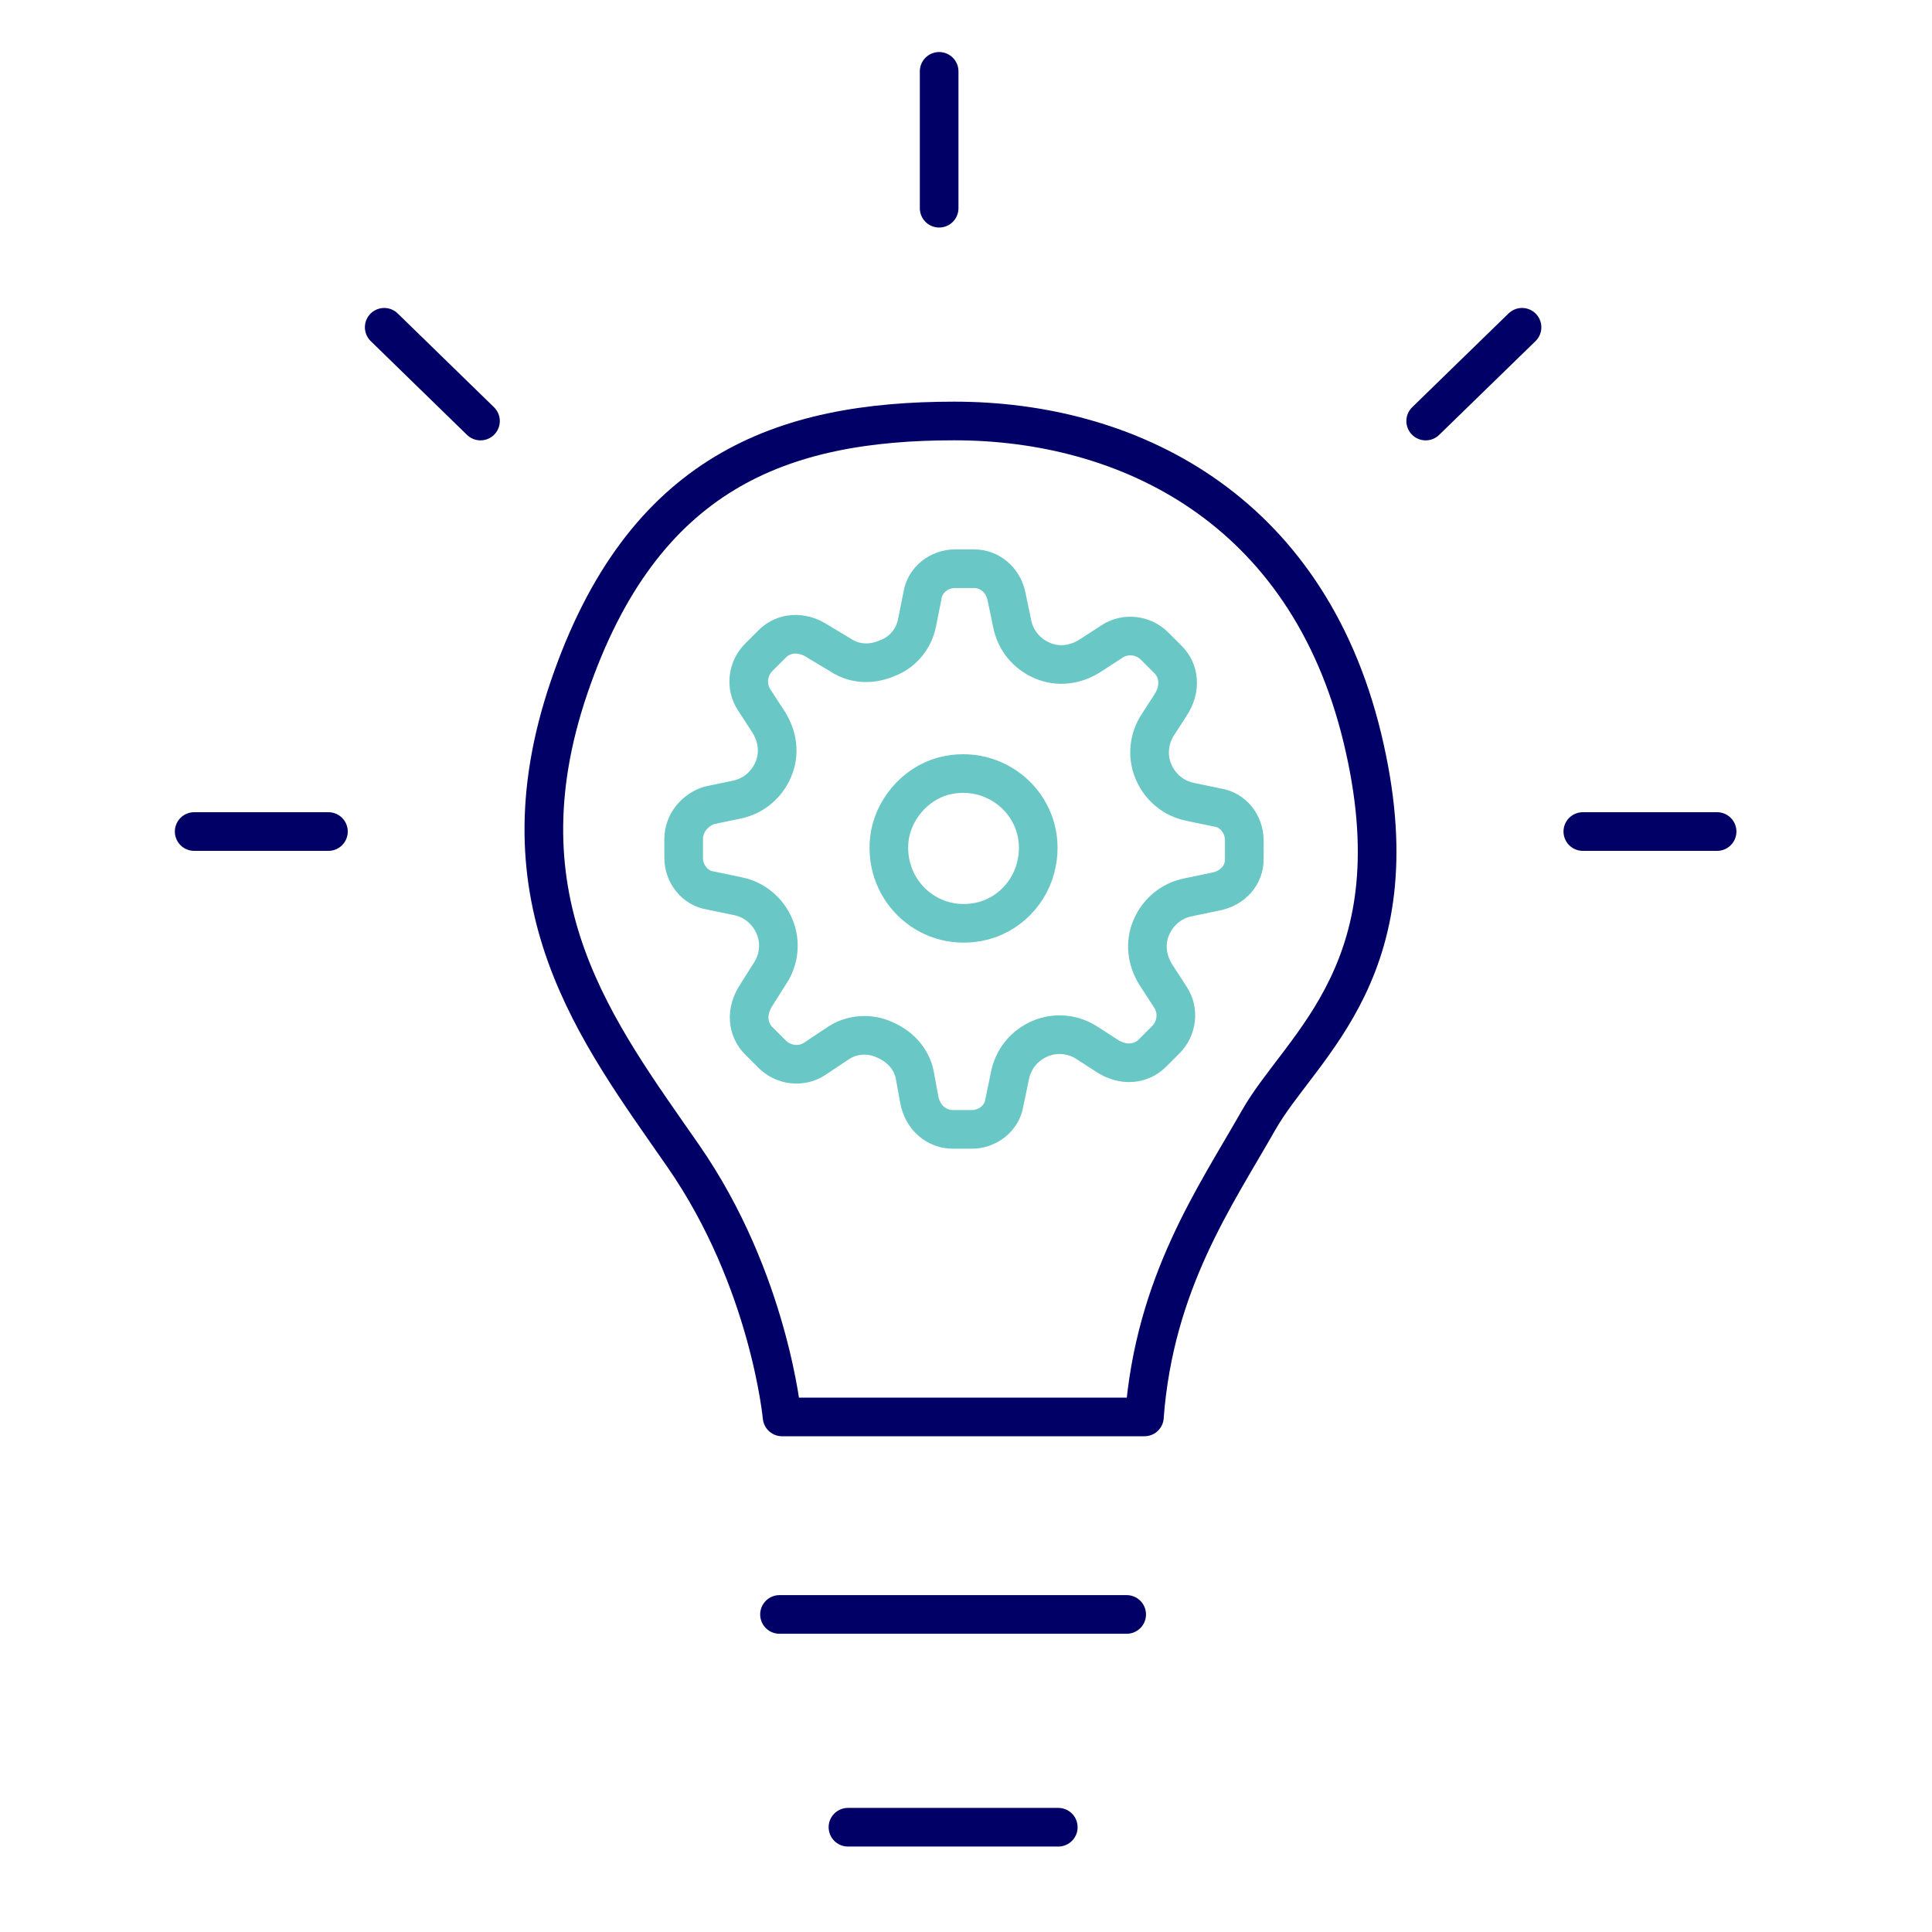
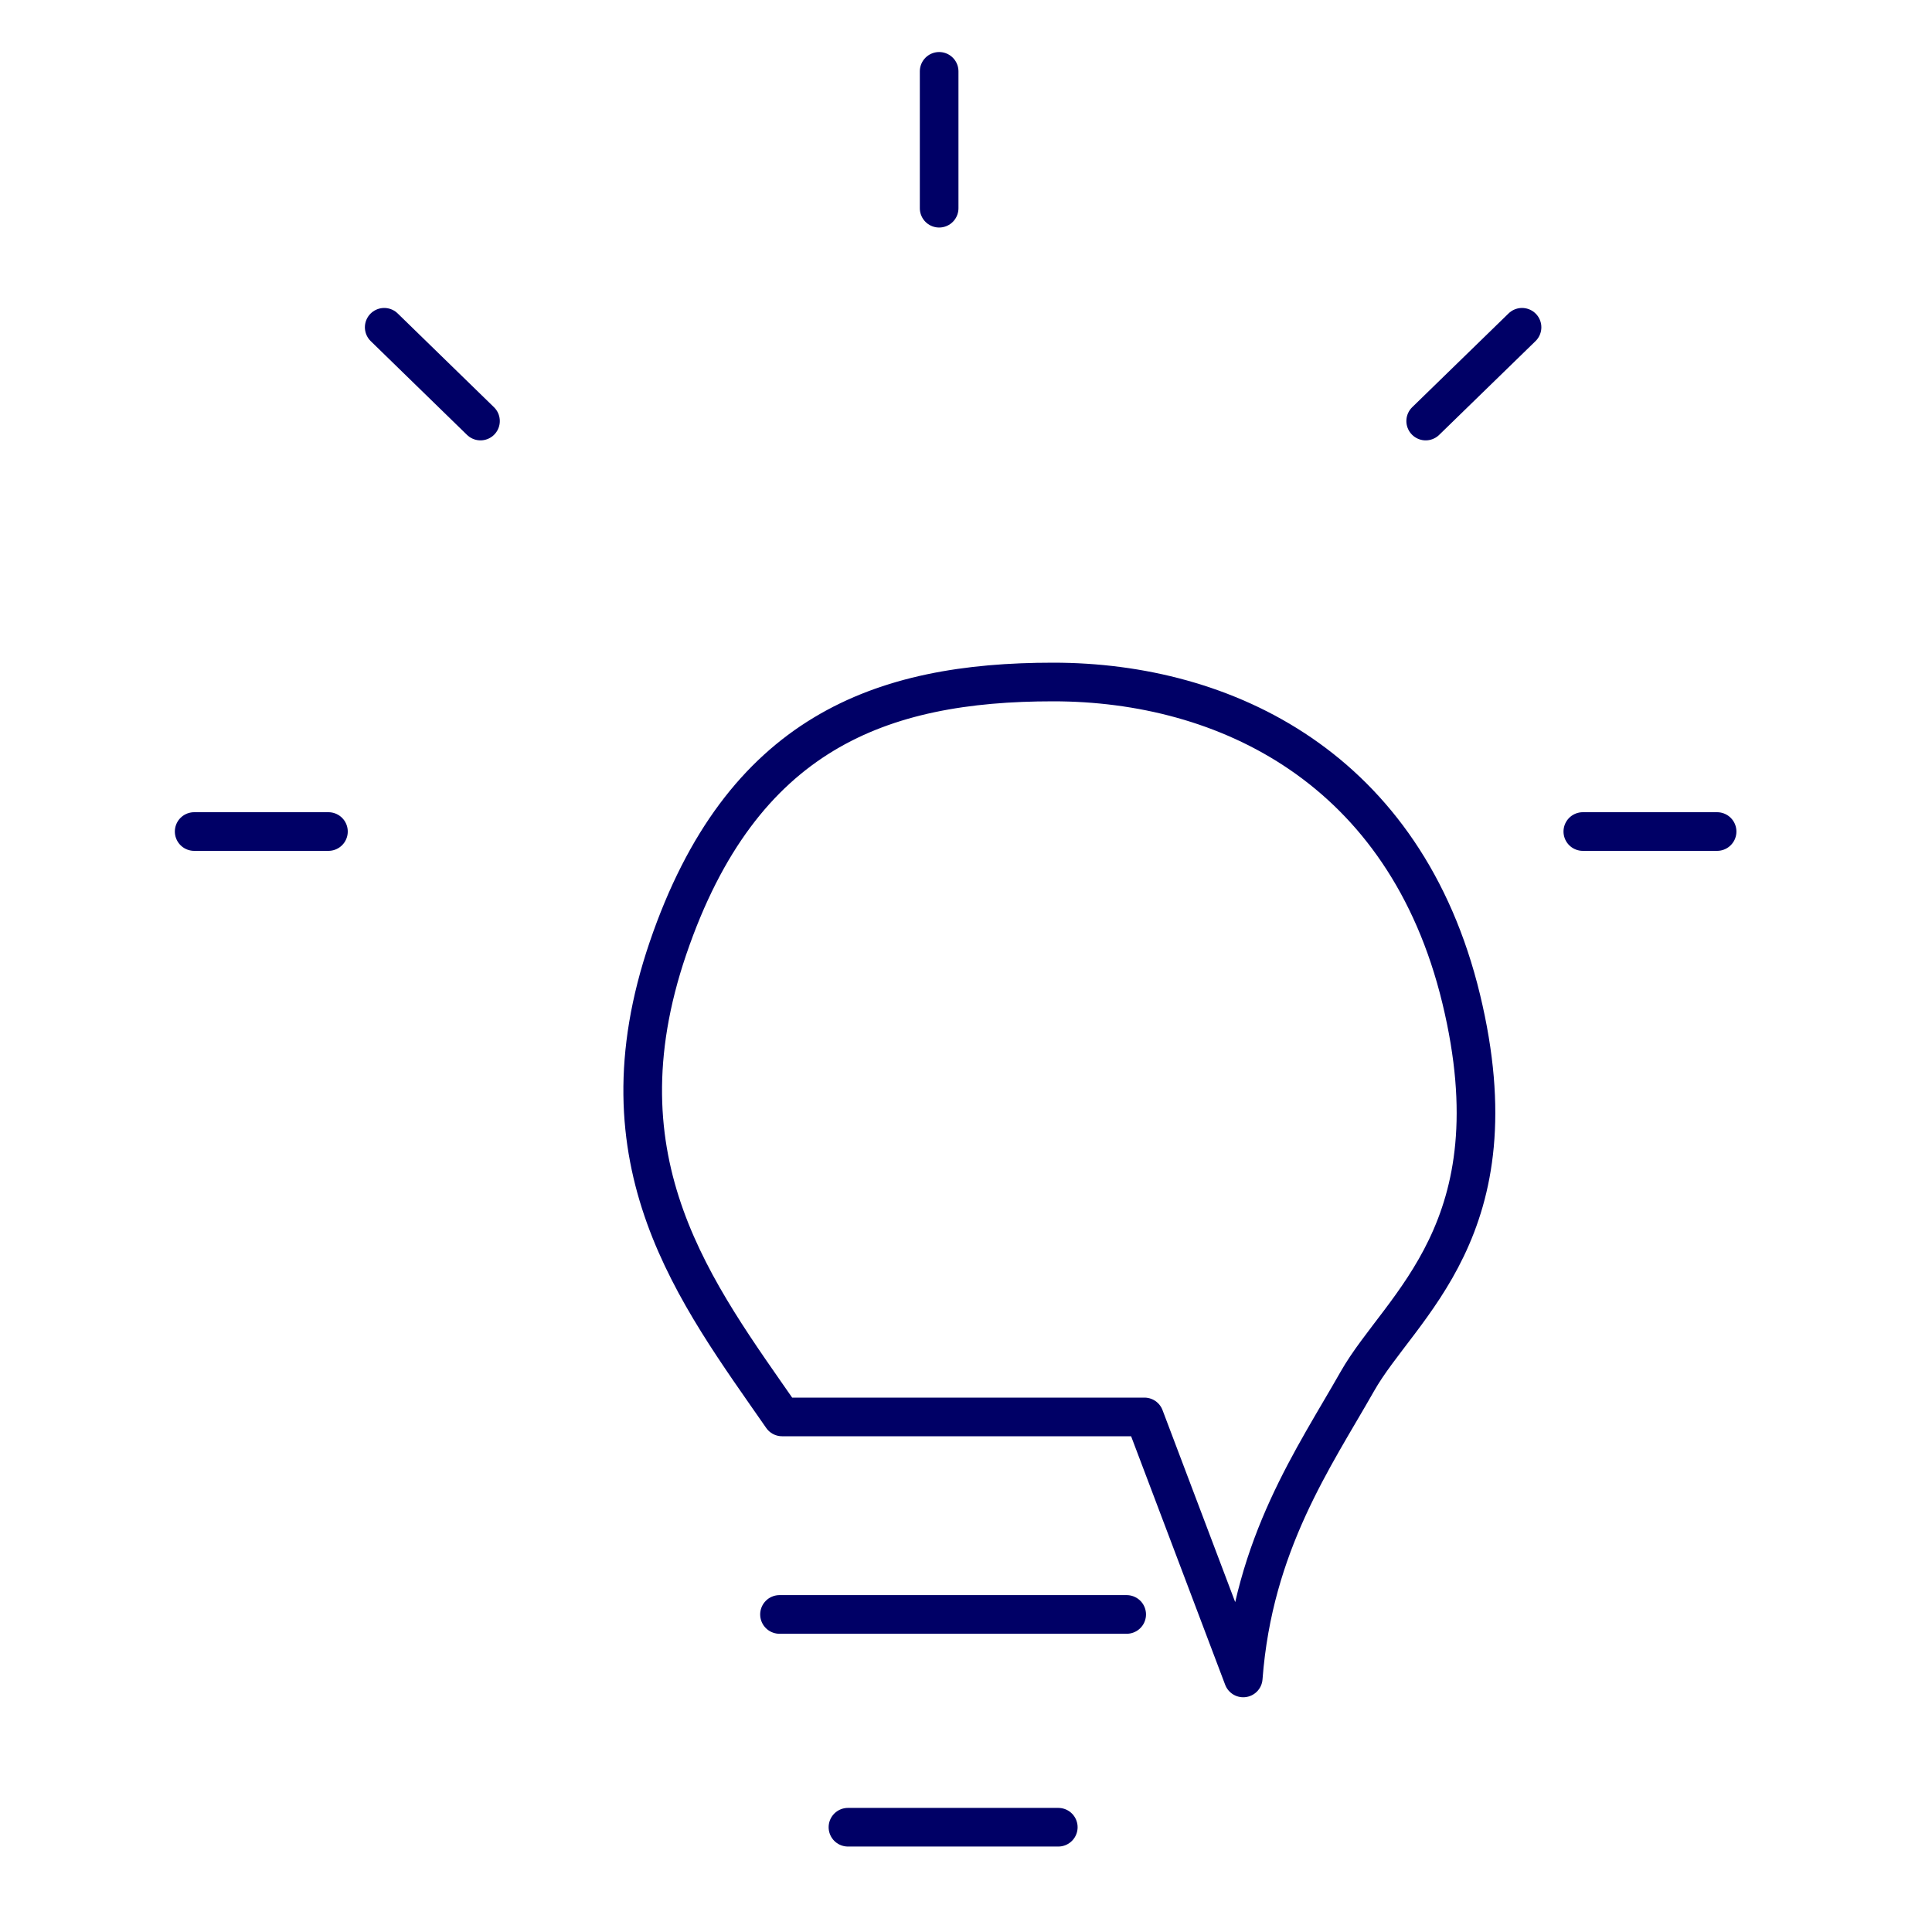
<svg xmlns="http://www.w3.org/2000/svg" id="Layer_1" viewBox="0 0 300 300">
  <defs>
    <style>.cls-1,.cls-2{stroke-miterlimit:10;}.cls-1,.cls-2,.cls-3{fill:none;stroke-width:6px;}.cls-1,.cls-3{stroke:#006;}.cls-2{stroke:#69c8c6;}.cls-3{stroke-linecap:round;stroke-linejoin:round;}</style>
  </defs>
-   <path class="cls-3" d="M177.71,220.02h-56.27s-1.97-21.25-15.35-40.53c-13.38-19.28-29.12-39.35-17.71-72.8,11.41-33.45,33.05-41.32,59.81-41.32s54.69,13.38,63.35,49.19c8.66,35.81-9.44,47.61-16.13,59.42-6.69,11.8-16.13,25.18-17.71,46.04Z" />
+   <path class="cls-3" d="M177.71,220.02h-56.27c-13.38-19.28-29.12-39.35-17.71-72.8,11.41-33.45,33.05-41.32,59.81-41.32s54.69,13.38,63.35,49.19c8.66,35.81-9.44,47.61-16.13,59.42-6.69,11.8-16.13,25.18-17.71,46.04Z" />
  <line class="cls-3" x1="121.04" y1="250.69" x2="174.95" y2="250.69" />
  <line class="cls-3" x1="131.67" y1="283.73" x2="164.33" y2="283.73" />
  <line class="cls-3" x1="30.15" y1="129.12" x2="51" y2="129.12" />
  <line class="cls-3" x1="59.66" y1="50.82" x2="74.61" y2="65.38" />
  <line class="cls-3" x1="145.83" y1="32.33" x2="145.83" y2="11.08" />
  <line class="cls-3" x1="221.38" y1="65.38" x2="236.34" y2="50.82" />
-   <line class="cls-1" x1="245.78" y1="129.12" x2="266.63" y2="129.12" />
  <line class="cls-3" x1="245.78" y1="129.12" x2="266.63" y2="129.12" />
-   <path class="cls-2" d="M193.21,133.4v-2.96c0-2.44-1.74-4.7-4.18-5.05l-4.18-.87c-2.61-.52-4.7-2.26-5.74-4.7h0c-1.04-2.44-.7-5.22.7-7.31l1.91-2.96c1.74-2.61,1.39-5.4-.35-7.14l-2.09-2.09c-1.74-1.74-4.53-2.09-6.62-.7l-3.48,2.26c-2.26,1.39-4.87,1.74-7.31.7h0c-2.44-1.04-4.18-3.13-4.7-5.74l-.87-4.18c-.52-2.61-2.61-4.35-5.05-4.35h-2.96c-2.44,0-4.7,1.74-5.05,4.18l-.87,4.35c-.52,2.44-2.26,4.53-4.7,5.4h0c-2.44,1.04-5.05.87-7.14-.52l-3.48-2.09c-2.61-1.74-5.4-1.39-7.14.35l-2.09,2.09c-1.74,1.74-2.09,4.53-.7,6.62l2.26,3.48c1.39,2.26,1.74,4.87.7,7.31h0c-1.04,2.44-3.13,4.18-5.74,4.7l-4.18.87c-2.26.7-4,2.79-4,5.22v2.96c0,2.44,1.74,4.7,4.18,5.05l4.18.87c2.61.52,4.7,2.26,5.74,4.7h0c1.04,2.44.7,5.22-.7,7.31l-2.09,3.31c-1.74,2.61-1.39,5.4.35,7.14l2.09,2.09c1.74,1.74,4.53,2.09,6.62.7l3.66-2.44c2.09-1.39,4.87-1.57,7.14-.52h0c2.44,1.04,4.18,2.96,4.7,5.4l.7,3.83c.52,2.96,2.79,4.7,5.22,4.7h2.96c2.44,0,4.7-1.74,5.05-4.18l.87-4.18c.52-2.61,2.26-4.7,4.7-5.74h0c2.44-1.04,5.22-.7,7.31.7l2.96,1.91c2.61,1.74,5.4,1.39,7.14-.35l2.09-2.09c1.74-1.74,2.09-4.53.7-6.62l-2.26-3.48c-1.39-2.26-1.74-4.87-.7-7.31h0c1.04-2.44,3.13-4.18,5.74-4.7l4.18-.87c2.79-.52,4.53-2.61,4.53-5.05ZM151.95,143.15c-8.18,1.57-15.15-5.4-13.75-13.58.87-4.53,4.53-8.36,9.05-9.23,8.18-1.57,15.32,5.4,13.75,13.58-.87,4.7-4.53,8.36-9.05,9.23Z" />
</svg>